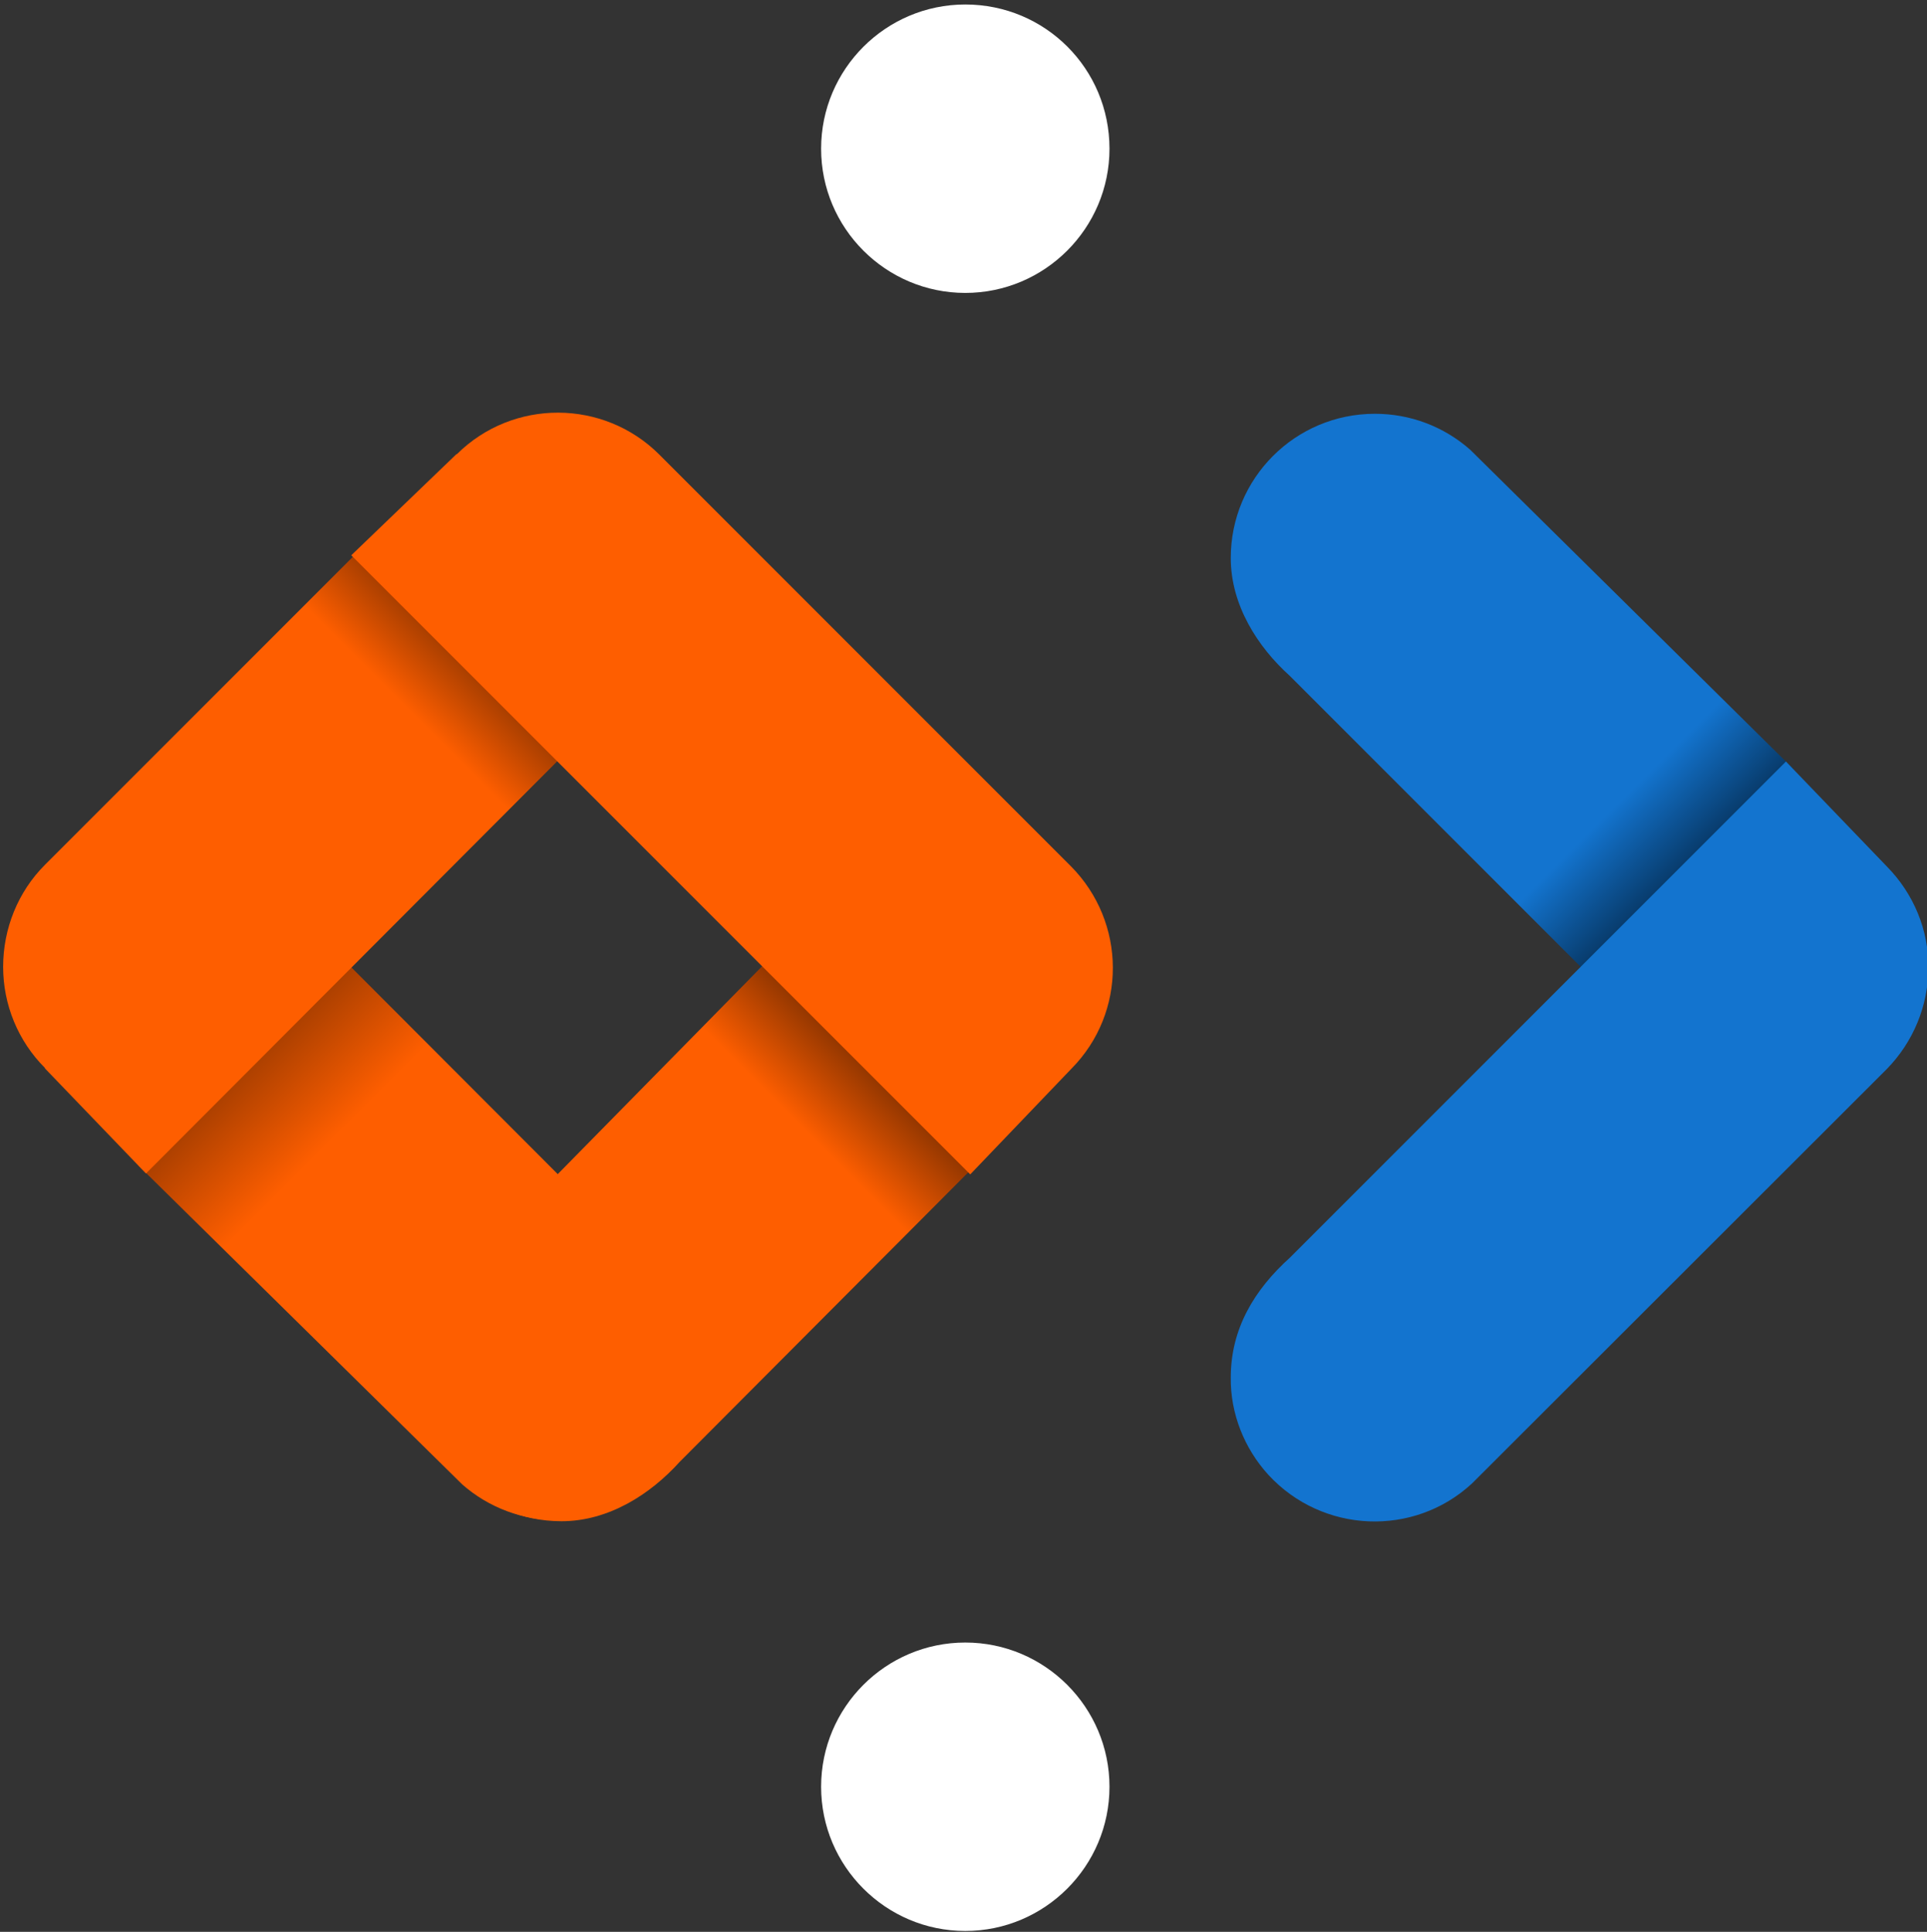
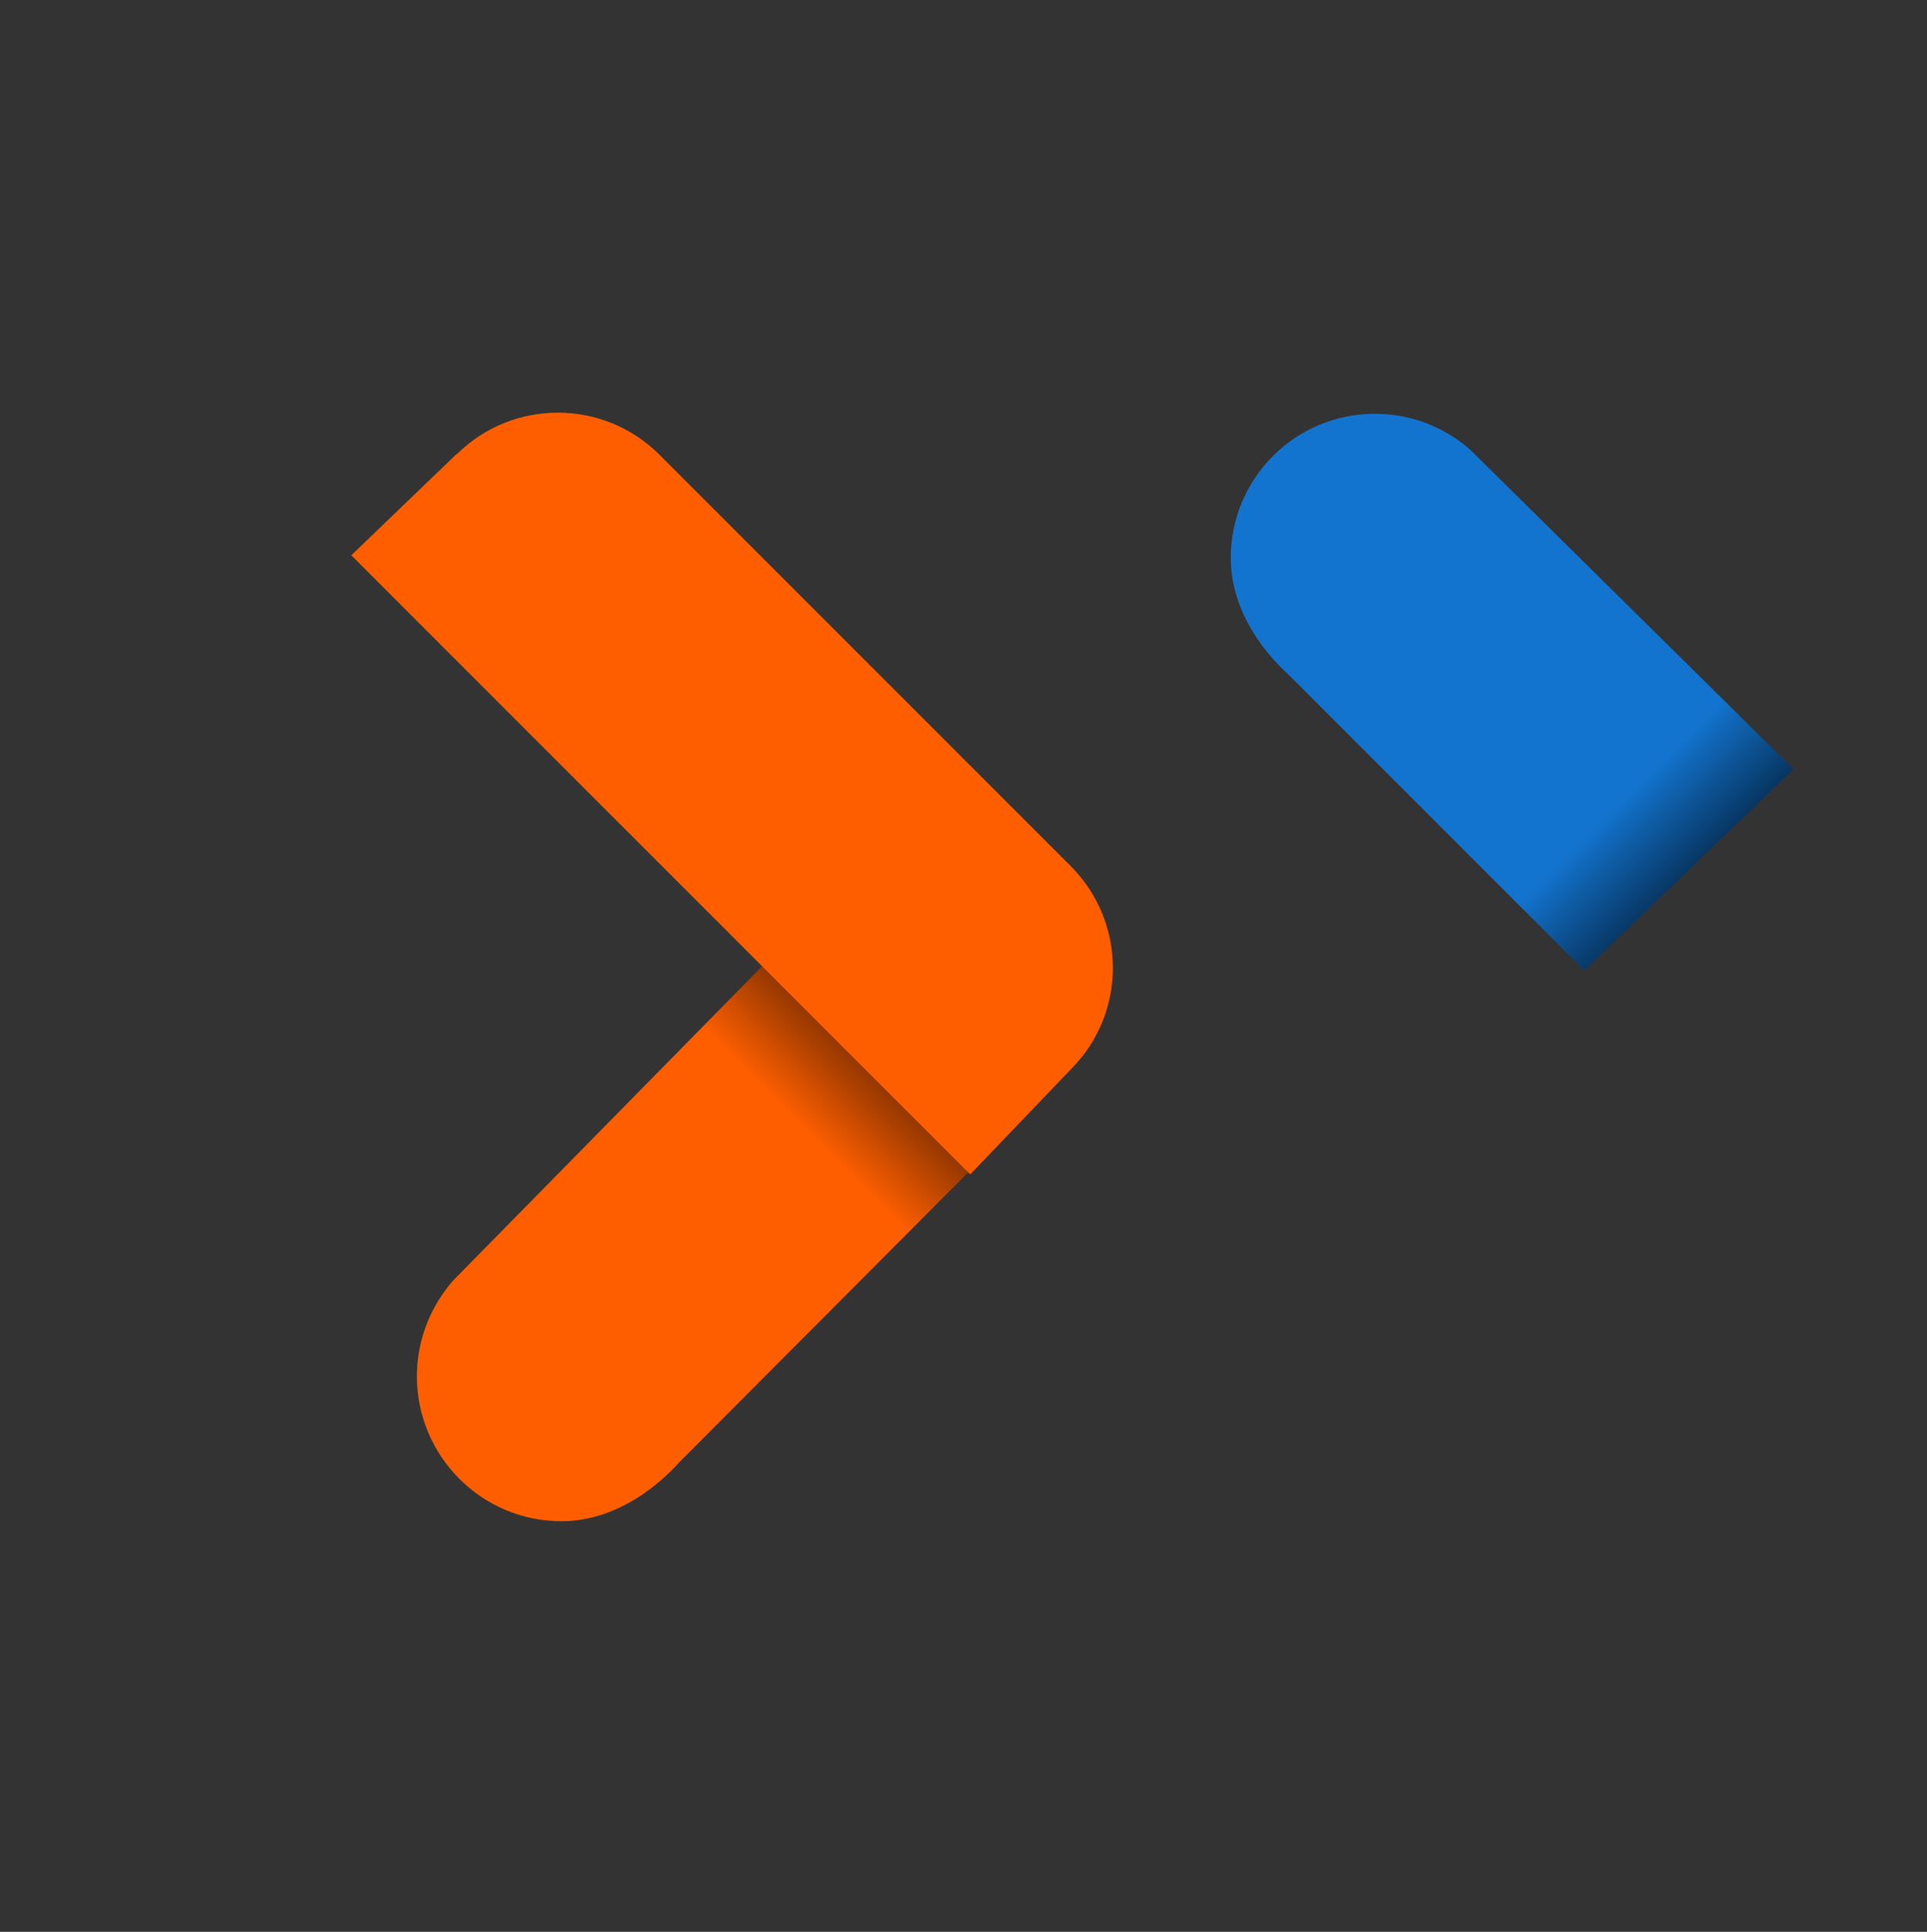
<svg xmlns="http://www.w3.org/2000/svg" version="1.1" id="Layer_1" x="0px" y="0px" viewBox="0 0 429 430" style="enable-background:new 0 0 429 430;" xml:space="preserve">
  <rect x="0" y="0" width="429" height="430" fill="#333333" stroke="none" />
  <style type="text/css">
	.st0{fill-rule:evenodd;clip-rule:evenodd;fill:#FFFFFF;}
	.st1{fill-rule:evenodd;clip-rule:evenodd;fill:url(#Shape_bot_00000060708673848037701230000017639409030021269901_);}
	.st2{fill-rule:evenodd;clip-rule:evenodd;fill:#1374CF;}
	.st3{fill-rule:evenodd;clip-rule:evenodd;fill:url(#Shape_bot-2_00000091696686089709518220000017401629325213950617_);}
	.st4{fill-rule:evenodd;clip-rule:evenodd;fill:url(#Shape_bot_copy_00000063635847876345801240000010150822520347903875_);}
	.st5{fill-rule:evenodd;clip-rule:evenodd;fill:url(#Shape_top-2_00000080201802052969542310000015837774482813224842_);}
	.st6{fill-rule:evenodd;clip-rule:evenodd;fill:#FE5E00;}
</style>
  <g id="Axon_-_Dark_icon">
    <g id="Clean_copy_3">
-       <path id="DOts_copy" class="st0" d="M214.9,365.6c17.7,0,32.1,14.4,32.1,32.1s-14.4,32.1-32.1,32.1s-32.1-14.4-32.1-32.1v0    C182.8,380,197.2,365.6,214.9,365.6z M247,33.1c0,17.7-14.4,32.1-32.1,32.1c-17.7,0-32.1-14.4-32.1-32.1    c0-17.7,14.4-32.1,32.1-32.1l0,0C232.7,1,247,15.3,247,33.1L247,33.1L247,33.1z" />
      <g id="Right">
        <linearGradient id="Shape_bot_00000114777254693442980070000015573854814771318938_" gradientUnits="userSpaceOnUse" x1="9955.48" y1="-7624.083" x2="9831.57" y2="-7500.173" gradientTransform="matrix(1 0 0 -1 -9570 -7421)">
          <stop offset="0" style="stop-color:#001223" />
          <stop offset="0.2" style="stop-color:#1374CF" />
          <stop offset="1" style="stop-color:#1374CF" />
        </linearGradient>
        <path id="Shape_bot" style="fill-rule:evenodd;clip-rule:evenodd;fill:url(#Shape_bot_00000114777254693442980070000015573854814771318938_);" d="     M399.3,171.2L352.7,216l-65.6-65.6C280,144,274,134.7,274,124.2c0-17.7,14.3-32.1,32.1-32.1c7.8,0,15.3,2.8,21.2,8L399.3,171.2z" />
-         <path id="Shape_top" class="st2" d="M429.3,215.4c0,8.5-3.4,16.6-9.3,22.6l-92.3,92.2c-13,12-33.3,11.1-45.3-1.9     c-5.4-5.9-8.5-13.7-8.4-21.7c0-10.8,5.2-19.5,13.2-26.7l110.4-110.4l22.5,23.4v0C426,198.9,429.4,207,429.3,215.4z" />
      </g>
      <g id="Left">
        <linearGradient id="Shape_bot-2_00000089545634720645707790000008773368056434383777_" gradientUnits="userSpaceOnUse" x1="9601.476" y1="-7635.399" x2="9725.506" y2="-7759.429" gradientTransform="matrix(1 0 0 -1 -9570 -7421)">
          <stop offset="0" style="stop-color:#3D1700" />
          <stop offset="0.33" style="stop-color:#FE5E00" />
          <stop offset="1" style="stop-color:#FE5E00" />
        </linearGradient>
-         <path id="Shape_bot-2" style="fill-rule:evenodd;clip-rule:evenodd;fill:url(#Shape_bot-2_00000089545634720645707790000008773368056434383777_);" d="     M30.8,259.4l46.6-44.9l65.5,65.6c7.2,6.5,13.2,15.8,13.2,26.2c0.1,17.7-14.2,32.1-31.9,32.1c-7.8,0-15.4-2.8-21.3-8L30.8,259.4z" />
        <linearGradient id="Shape_bot_copy_00000129926225518245977650000004543611305197785247_" gradientUnits="userSpaceOnUse" x1="9773.971" y1="-7647.694" x2="9649.751" y2="-7771.915" gradientTransform="matrix(1 0 0 -1 -9570 -7421)">
          <stop offset="0" style="stop-color:#3D1700" />
          <stop offset="0.2" style="stop-color:#FE5E00" />
          <stop offset="1" style="stop-color:#FE5E00" />
        </linearGradient>
        <path id="Shape_bot_copy" style="fill-rule:evenodd;clip-rule:evenodd;fill:url(#Shape_bot_copy_00000129926225518245977650000004543611305197785247_);" d="     M172,212.7l45,46.8l-65.7,65.9c-6.5,7.2-15.8,13.2-26.3,13.2c-17.8,0-32.2-14.5-32.2-32.3c0-7.8,2.9-15.3,8-21.2L172,212.7z" />
        <linearGradient id="Shape_top-2_00000158731727363217258840000002657943496604697749_" gradientUnits="userSpaceOnUse" x1="9685.524" y1="-7553.576" x2="9560.464" y2="-7678.635" gradientTransform="matrix(1 0 0 -1 -9570 -7421)">
          <stop offset="0" style="stop-color:#3D1700" />
          <stop offset="0.2" style="stop-color:#FE5E00" />
          <stop offset="1" style="stop-color:#FE5E00" />
        </linearGradient>
-         <path id="Shape_top-2" style="fill-rule:evenodd;clip-rule:evenodd;fill:url(#Shape_top-2_00000158731727363217258840000002657943496604697749_);" d="     M0.7,215.2c0-8.5,3.3-16.7,9.3-22.7l70.3-70.3l45.5,45.5l-93.3,93.5L10,237.8v-0.1C4,231.7,0.7,223.6,0.7,215.2z" />
        <path id="Shape_top_copy_2" class="st6" d="M78.2,123.6l23.4-22.5h0.1c12.5-12.4,32.7-12.3,45.1,0.1l91.6,91.6     c12.4,12.5,12.5,32.6,0.1,45.1v0L216,261.4L78.2,123.6z" />
      </g>
    </g>
  </g>
</svg>